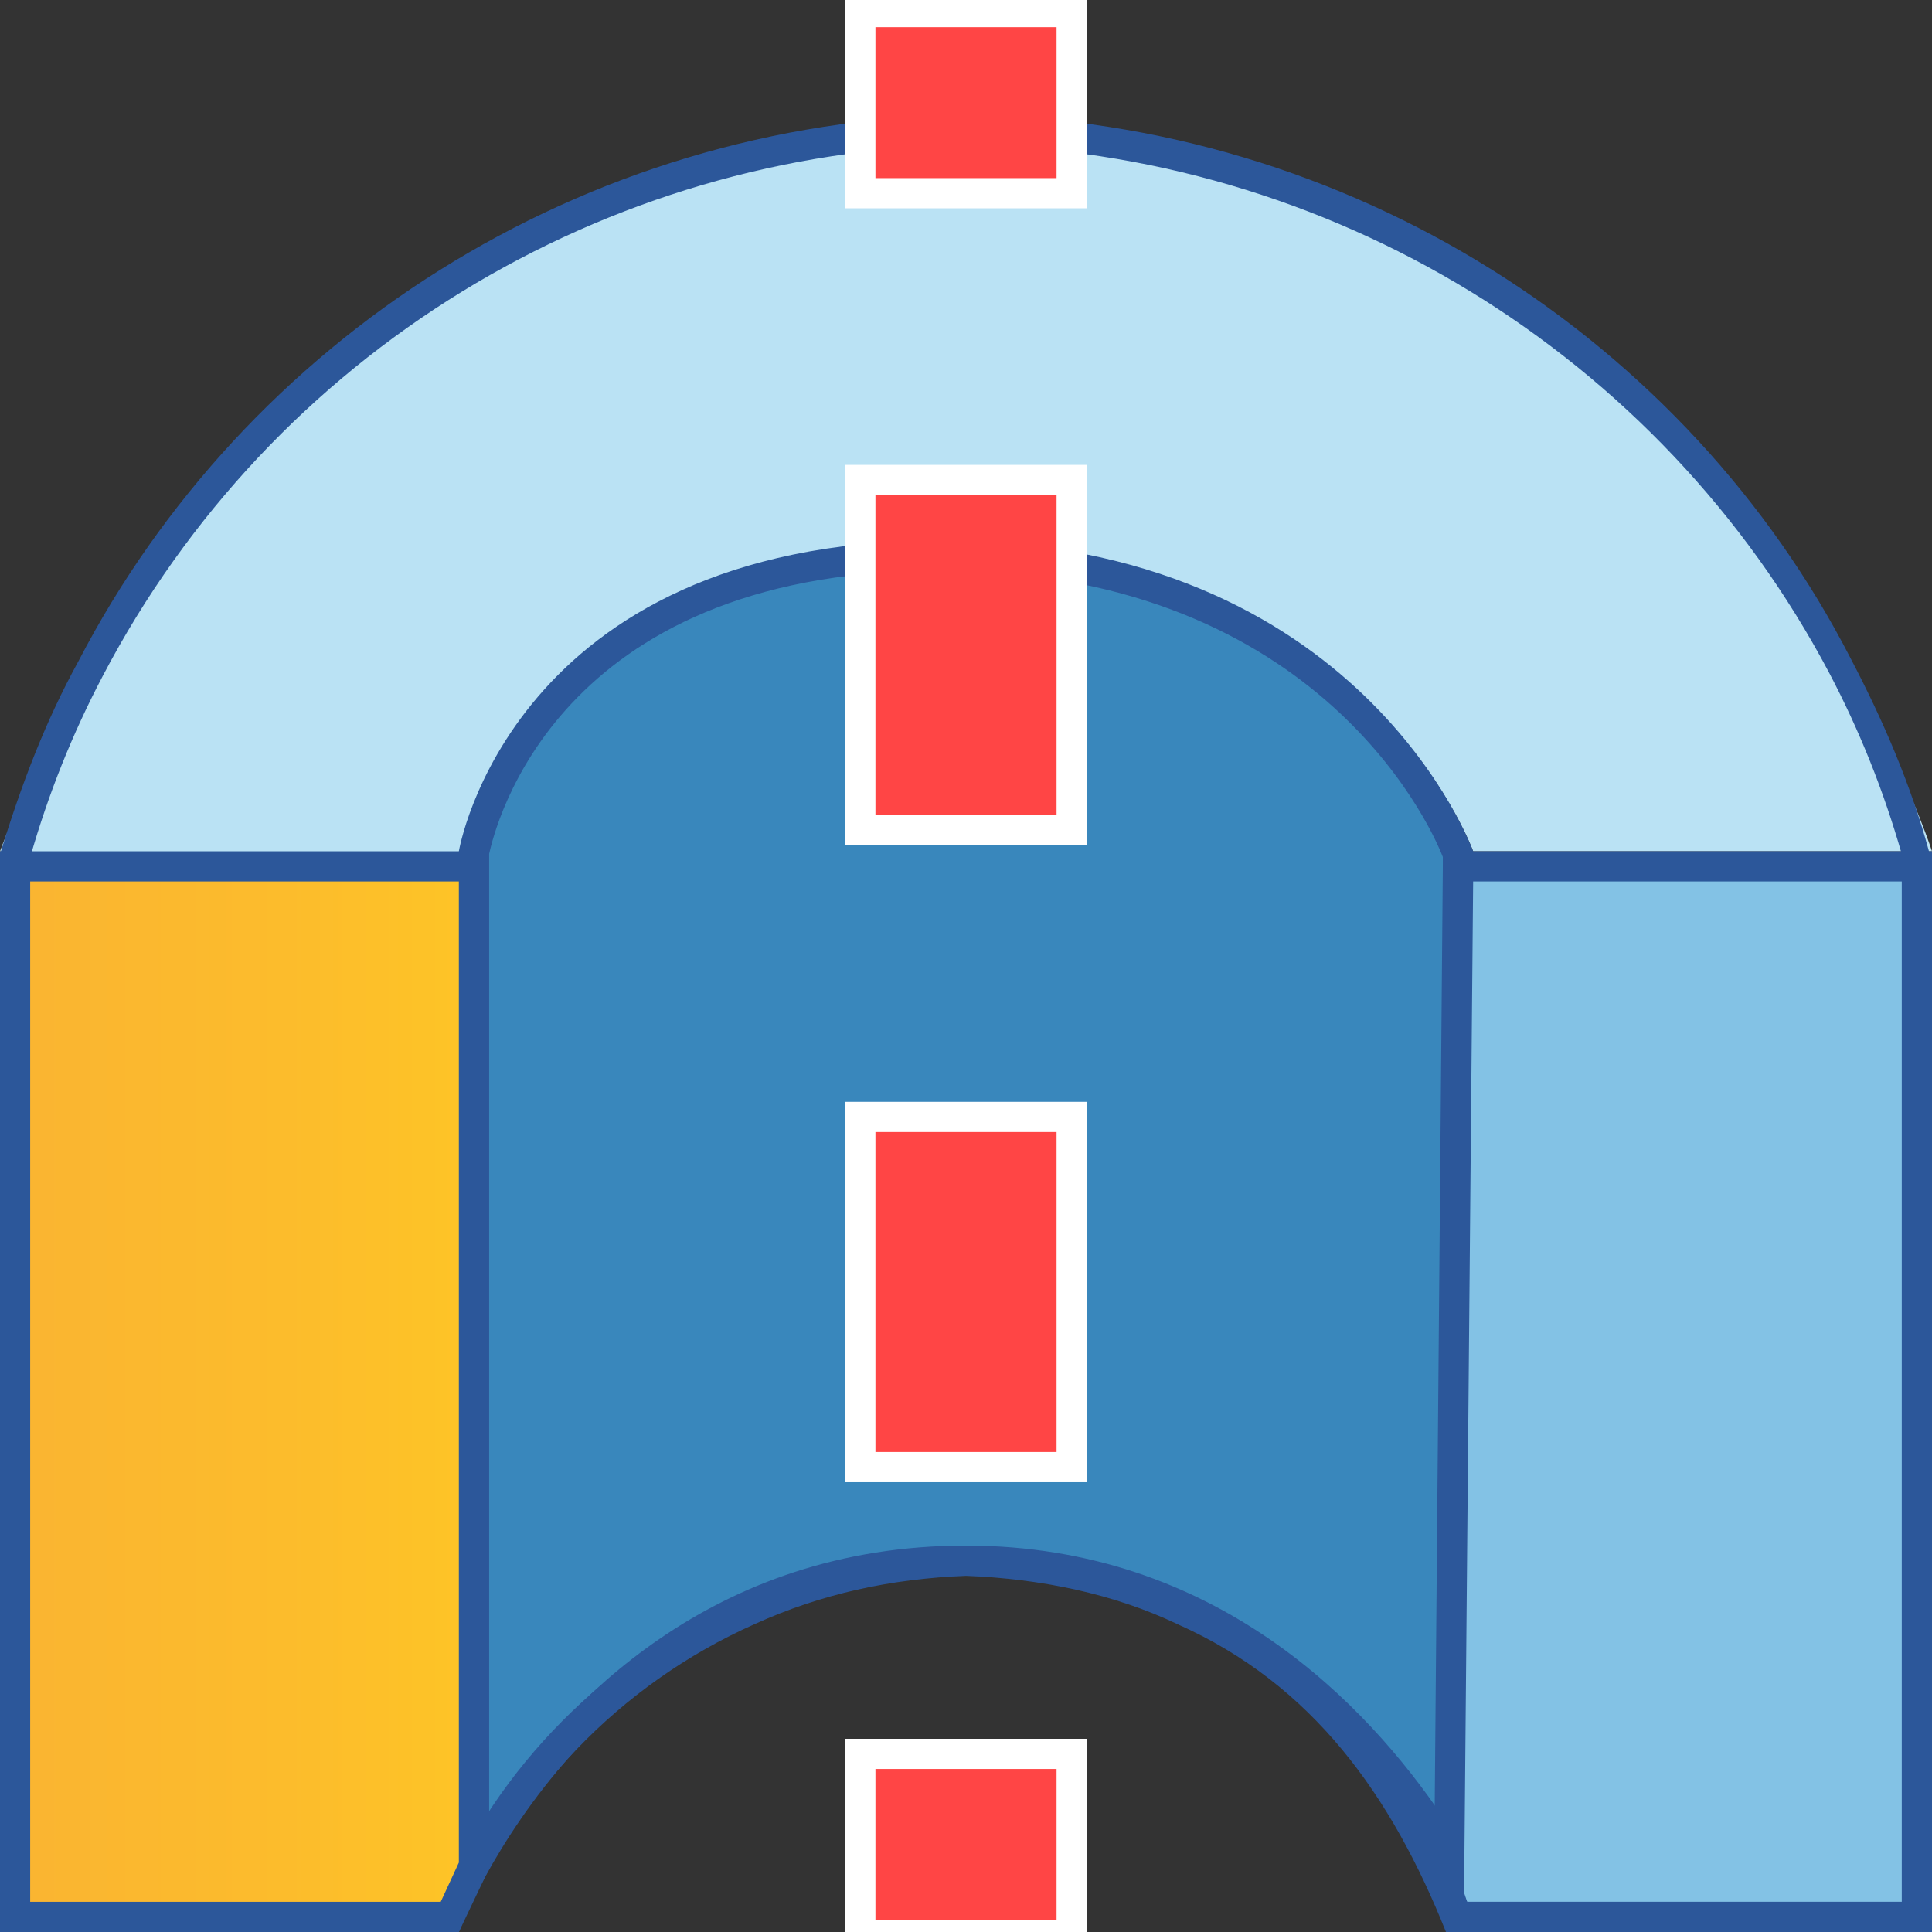
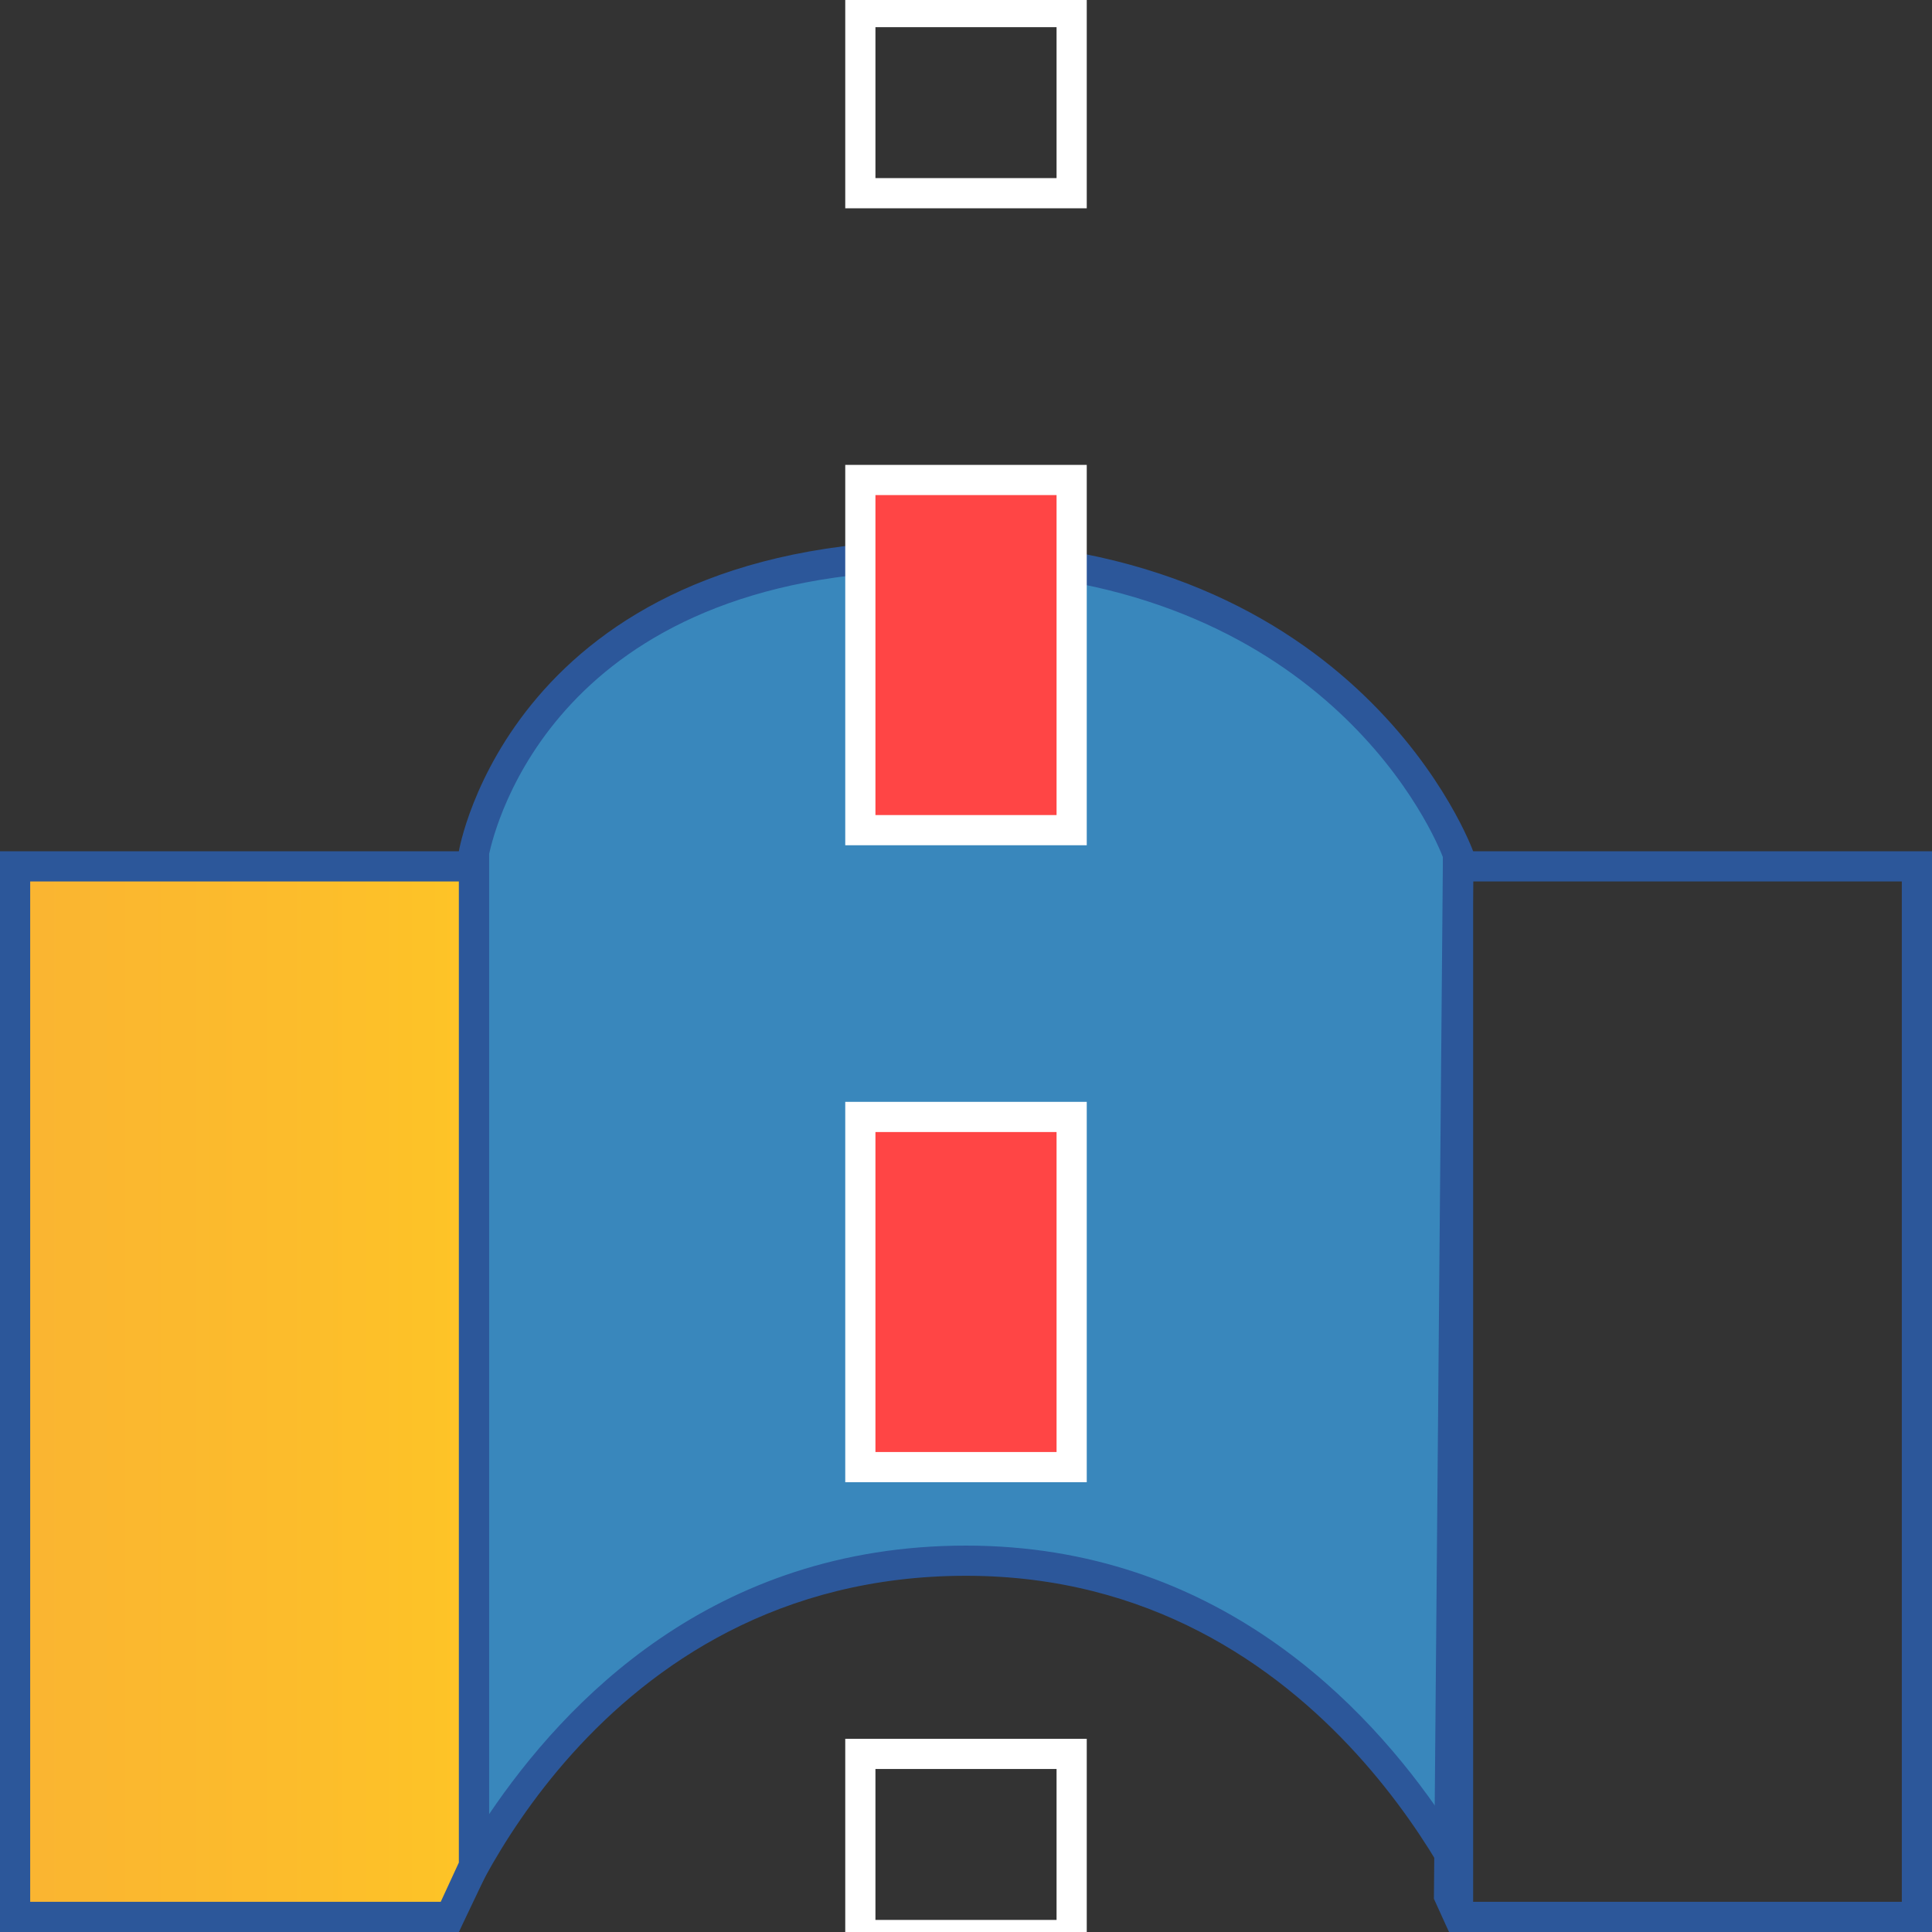
<svg xmlns="http://www.w3.org/2000/svg" version="1.1" id="Layer_1" x="0px" y="0px" viewBox="0 0 64 64" style="enable-background:new 0 0 64 64;" xml:space="preserve">
  <rect x="0" y="0" width="64" height="64" fill="#333333" stroke="none" />
  <style type="text/css">
	.st0{fill:#BAE2F4;}
	.st1{fill:#3987BC;}
	.st2{fill:#2C579A;}
	.st3{fill:#83C2E5;}
	.st4{fill:url(#SVGID_1_);}
	.st5{fill:#FF4545;}
	.st6{fill:#FFFFFF;}
</style>
  <g>
    <g>
-       <path class="st0" d="M0,28.2l15.4,0.6c0,0,4.2-10.7,16.6-10.6c13.2,0.1,16.8,10,16.8,10L64,28.2c0,0-7.6-23.8-32.4-23.8    C8.5,4.4,0,28.2,0,28.2z" />
-     </g>
+       </g>
    <g>
      <path class="st1" d="M48.3,61.9c-2-3.4-7-10.2-16.3-10.2c-9.4,0-14.4,6.7-16.3,10.1V28.2c0.1-0.3,1.8-9.7,15.2-9.8h0.1    c13,0,16.8,8.9,17.2,9.9V61.9z" />
      <g>
        <path class="st2" d="M31.1,18.9c12.3,0,16.2,8.2,16.7,9.5v31.8c-2.5-3.7-7.5-9-15.8-9c-8.4,0-13.3,5.2-15.8,8.9V28.3     c0.2-0.9,2.2-9.3,14.7-9.4L31.1,18.9 M31.1,17.9c0,0-0.1,0-0.1,0C16.9,18,15.2,28.2,15.2,28.2V64c0,0,4.4-11.8,16.8-11.8     c0,0,0,0,0,0C44.1,52.2,48.8,64,48.8,64V28.2C48.8,28.2,45.1,17.9,31.1,17.9L31.1,17.9z" />
      </g>
    </g>
    <g>
-       <polygon class="st3" points="48.3,63.5 48,62.8 48.3,28.7 63.5,28.7 63.5,63.5   " />
      <g>
        <path class="st2" d="M63,29.2V63H48.6l-0.1-0.3l0.3-33.5H63 M64,28.2H47.8l-0.3,34.7L48,64h16V28.2L64,28.2z" />
      </g>
    </g>
    <g>
-       <path class="st2" d="M32,4.8C44,5,55,11.7,60.6,22.3c1,1.9,1.8,3.9,2.4,6V63H48.6c-2.1-5-5.1-8.3-9.2-10.1c-2.3-1-4.8-1.6-7.4-1.7    l0,0l0,0c-2.6,0.1-5.1,0.6-7.4,1.7c-4.5,2-8.1,5.6-10,10.1H1V28.4c0.6-2.1,1.4-4.1,2.4-6C9,11.7,20,5,32,4.8 M32,3.8    C19.2,4,8.1,11.3,2.6,21.9c-1.1,2-1.9,4.1-2.6,6.4V64h15.2c1.8-4.5,5.3-8.2,9.8-10.2c2.2-1,4.5-1.5,7-1.6c2.5,0.1,4.9,0.6,7,1.6    c4.5,2,7.1,5.7,8.9,10.2h16V28.2c-0.6-2.2-1.5-4.3-2.6-6.4C55.9,11.3,44.8,4,32,3.8L32,3.8z" />
-     </g>
+       </g>
    <g>
      <linearGradient id="SVGID_1_" gradientUnits="userSpaceOnUse" x1="-2.326" y1="46.073" x2="20.844" y2="46.073">
        <stop offset="5.487623e-07" style="stop-color:#F9B233" />
        <stop offset="0.508" style="stop-color:#FCBC2C" />
        <stop offset="0.969" style="stop-color:#FFCA22" />
      </linearGradient>
      <polygon class="st4" points="0.5,63.5 0.5,28.7 15.7,28.7 15.7,61.8 14.9,63.5   " />
      <g>
        <path class="st2" d="M15.2,29.2v32.5L14.6,63H1V29.2H15.2 M16.2,28.2H0V64h15.2l1-2.1V28.2L16.2,28.2z" />
      </g>
    </g>
    <g>
      <g>
        <g>
-           <rect x="28.5" y="0.4" class="st5" width="7" height="6" />
          <path class="st6" d="M35,0.9v5h-6v-5H35 M36-0.1h-1h-6h-1v1v5v1h1h6h1v-1v-5V-0.1L36-0.1z" />
        </g>
      </g>
      <g>
        <g>
          <path class="st5" d="M28.5,48.6V37h7v11.6H28.5z M28.5,27.5V15.9h7v11.6H28.5z" />
          <path class="st6" d="M35,16.4V27h-6V16.4H35 M35,37.5v10.6h-6V37.5H35 M36,15.4h-1h-6h-1v1V27v1h1h6h1v-1V16.4V15.4L36,15.4z       M36,36.5h-1h-6h-1v1v10.6v1h1h6h1v-1V37.5V36.5L36,36.5z" />
        </g>
      </g>
      <g>
        <g>
-           <rect x="28.5" y="58.1" class="st5" width="7" height="6" />
          <path class="st6" d="M35,58.6v5h-6v-5H35 M36,57.6h-1h-6h-1v1v5v1h1h6h1v-1v-5V57.6L36,57.6z" />
        </g>
      </g>
    </g>
  </g>
</svg>